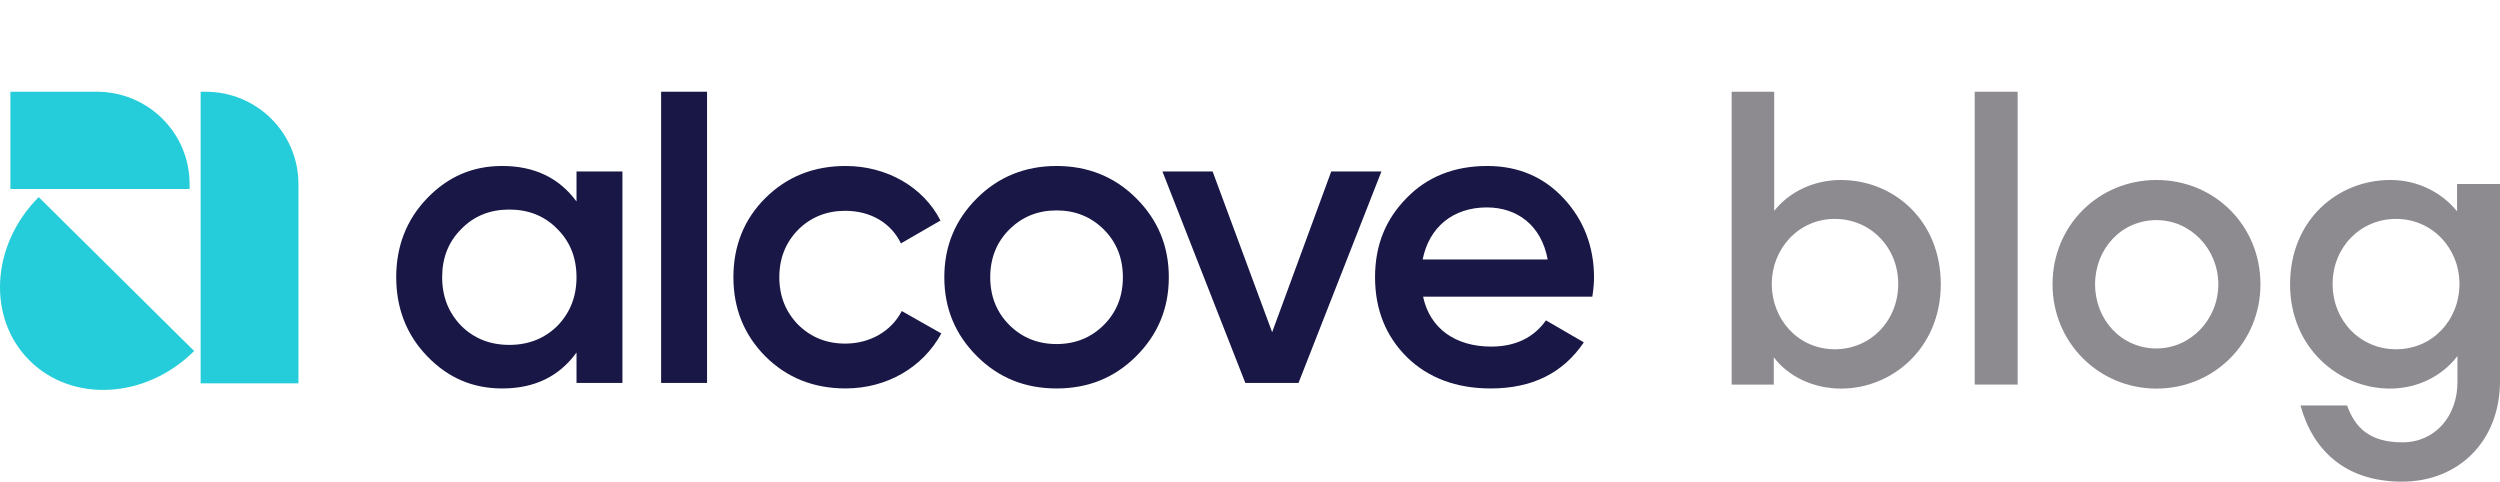
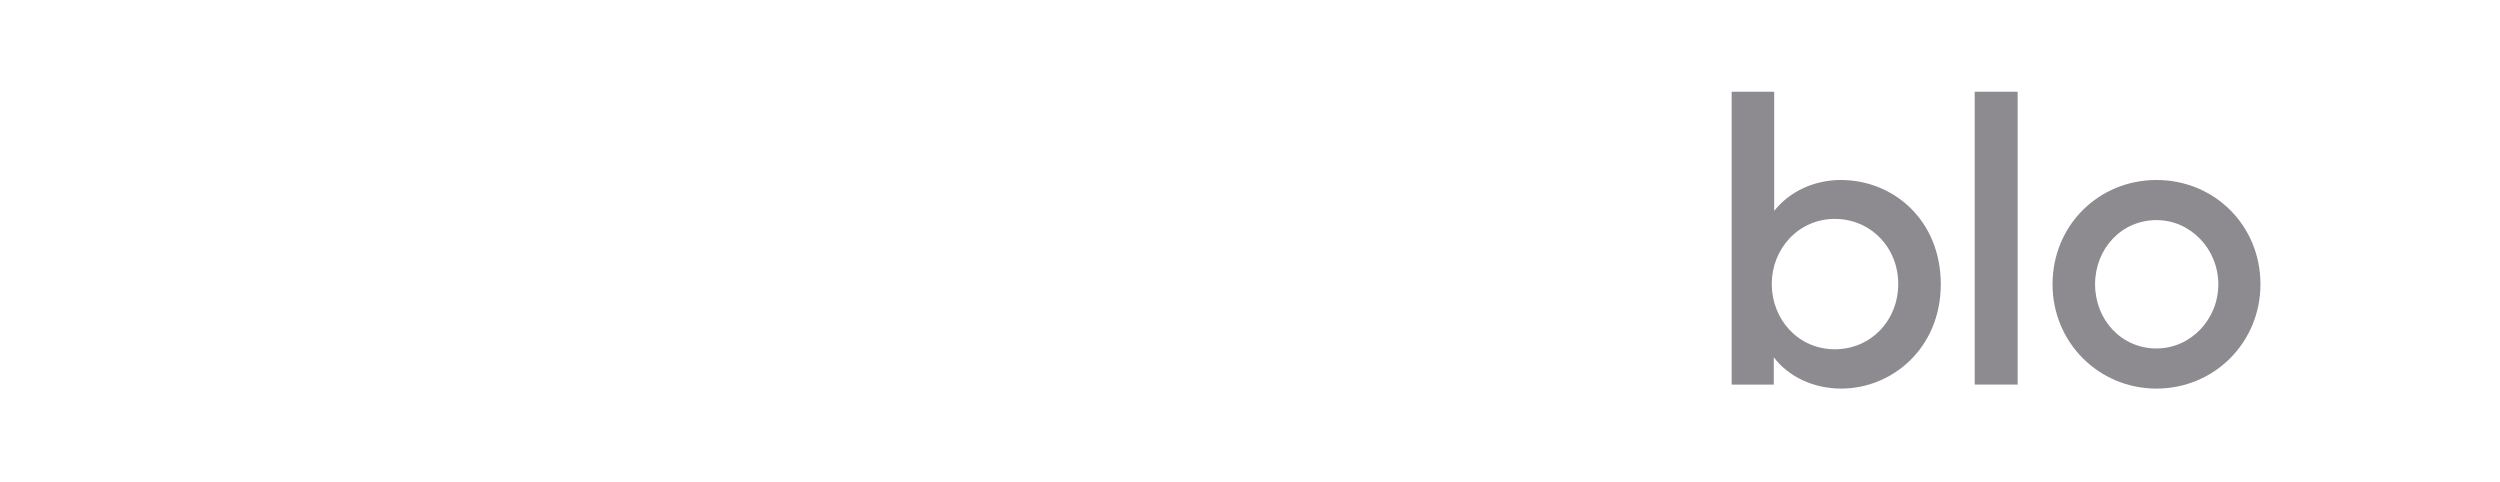
<svg xmlns="http://www.w3.org/2000/svg" width="218" height="42" viewBox="0 0 218 42" fill="none">
  <g clip-path="url(#clip0_8189_68352)">
-     <path d="M50.272 14.953H54.276V33.394H50.272V30.738C48.752 32.84 46.601 33.873 43.783 33.873C41.225 33.873 39.074 32.95 37.257 31.07C35.44 29.189 34.55 26.866 34.55 24.173C34.55 21.48 35.44 19.157 37.257 17.276C39.074 15.395 41.225 14.473 43.783 14.473C46.601 14.473 48.752 15.505 50.272 17.571V14.953ZM44.413 30.075C46.081 30.075 47.491 29.521 48.603 28.416C49.715 27.272 50.271 25.871 50.271 24.174C50.271 22.477 49.714 21.076 48.603 19.97C47.49 18.826 46.081 18.273 44.413 18.273C42.745 18.273 41.336 18.826 40.224 19.97C39.111 21.077 38.556 22.478 38.556 24.174C38.556 25.87 39.112 27.272 40.224 28.416C41.337 29.523 42.745 30.075 44.413 30.075Z" fill="#181746" />
    <path d="M57.649 33.394V8H61.654V33.394H57.649Z" fill="#181746" />
    <path d="M66.734 31.07C64.88 29.189 63.953 26.903 63.953 24.174C63.953 21.444 64.88 19.121 66.734 17.277C68.625 15.396 70.962 14.474 73.742 14.474C77.339 14.474 80.527 16.318 82.01 19.231L78.561 21.223C77.708 19.452 75.929 18.383 73.704 18.383C72.072 18.383 70.7 18.936 69.588 20.042C68.513 21.149 67.957 22.513 67.957 24.173C67.957 25.832 68.513 27.197 69.588 28.303C70.701 29.41 72.072 29.962 73.704 29.962C75.891 29.962 77.745 28.855 78.635 27.123L82.083 29.077C80.489 32.027 77.338 33.871 73.74 33.871C70.959 33.871 68.624 32.949 66.733 31.068L66.734 31.07Z" fill="#181746" />
    <path d="M85.199 31.07C83.308 29.189 82.344 26.903 82.344 24.174C82.344 21.444 83.308 19.158 85.199 17.277C87.09 15.396 89.426 14.474 92.132 14.474C94.838 14.474 97.175 15.396 99.066 17.277C100.957 19.158 101.921 21.444 101.921 24.174C101.921 26.903 100.957 29.189 99.066 31.07C97.175 32.951 94.876 33.873 92.132 33.873C89.388 33.873 87.09 32.951 85.199 31.07ZM92.132 30.001C93.763 30.001 95.136 29.448 96.248 28.342C97.361 27.235 97.916 25.834 97.916 24.175C97.916 22.515 97.359 21.113 96.248 20.008C95.135 18.901 93.763 18.348 92.132 18.348C90.501 18.348 89.128 18.902 88.017 20.008C86.904 21.114 86.348 22.515 86.348 24.175C86.348 25.834 86.905 27.236 88.017 28.342C89.129 29.449 90.501 30.001 92.132 30.001Z" fill="#181746" />
    <path d="M116.084 14.953H120.46L113.229 33.394H108.594L101.364 14.953H105.74L110.931 28.968L116.084 14.953Z" fill="#181746" />
    <path d="M124.094 25.87C124.687 28.673 126.949 30.222 130.026 30.222C132.14 30.222 133.734 29.447 134.809 27.936L138.11 29.853C136.293 32.546 133.587 33.873 129.989 33.873C126.986 33.873 124.539 32.951 122.685 31.144C120.831 29.3 119.904 26.977 119.904 24.174C119.904 21.371 120.831 19.121 122.648 17.277C124.465 15.396 126.838 14.474 129.693 14.474C132.4 14.474 134.624 15.433 136.366 17.314C138.11 19.195 138.999 21.519 138.999 24.21C138.999 24.616 138.962 25.169 138.85 25.87H124.093H124.094ZM134.958 22.624C134.402 19.636 132.288 18.087 129.656 18.087C126.69 18.087 124.613 19.821 124.057 22.624H134.958Z" fill="#181746" />
    <path d="M17.939 8H17.496V33.426H26.023V16.04C26.024 11.6 22.404 8 17.939 8Z" fill="#25CDDA" />
    <path d="M8.448 8H0.907V16.482H16.533V16.04C16.532 11.6 12.913 8 8.448 8Z" fill="#25CDDA" />
    <path d="M3.377 17.189C-0.799 21.36 -1.15 27.747 2.592 31.452C6.333 35.158 12.752 34.778 16.927 30.606L3.377 17.189Z" fill="#25CDDA" />
  </g>
  <path d="M160.556 33.885C165.001 33.885 169.236 30.352 169.236 24.79C169.236 19.193 165.106 15.695 160.521 15.695C158.14 15.695 156.005 16.745 154.71 18.389V8H151V33.535H154.675V31.156C155.97 32.87 158.175 33.885 160.556 33.885ZM159.995 30.457C156.845 30.457 154.5 27.903 154.5 24.755C154.5 21.677 156.845 19.088 159.995 19.088C163.111 19.088 165.526 21.572 165.526 24.755C165.526 27.973 163.111 30.457 159.995 30.457Z" fill="#65626A" fill-opacity="0.74" />
  <path d="M172.193 33.535H175.938V8H172.193V33.535Z" fill="#65626A" fill-opacity="0.74" />
  <path d="M188.046 33.885C193.087 33.885 197.112 29.862 197.112 24.79C197.112 19.648 193.087 15.695 188.046 15.695C183.006 15.695 178.981 19.648 178.981 24.79C178.981 29.862 183.006 33.885 188.046 33.885ZM188.046 30.387C184.966 30.387 182.691 27.868 182.691 24.79C182.691 21.712 184.966 19.193 188.046 19.193C191.021 19.193 193.437 21.712 193.437 24.79C193.437 27.868 191.021 30.387 188.046 30.387Z" fill="#65626A" fill-opacity="0.74" />
-   <path d="M208.409 33.885C210.755 33.885 212.925 32.835 214.29 31.051V33.325C214.29 36.298 212.33 38.572 209.495 38.572C206.659 38.572 205.364 37.313 204.664 35.354H200.604C201.654 39.202 204.454 42 209.46 42C214.325 42 218 38.537 218 33.22V16.045H214.255V18.424C212.89 16.745 210.79 15.695 208.444 15.695C203.824 15.695 199.694 19.193 199.694 24.79C199.694 30.352 203.964 33.885 208.409 33.885ZM208.934 30.457C205.819 30.457 203.404 27.973 203.404 24.755C203.404 21.572 205.819 19.088 208.934 19.088C212.12 19.088 214.465 21.677 214.465 24.755C214.465 27.903 212.12 30.457 208.934 30.457Z" fill="#65626A" fill-opacity="0.74" />
  <defs>
    <clipPath id="clip0_8189_68352">
-       <rect width="139" height="26" fill="white" transform="translate(0 8)" />
-     </clipPath>
+       </clipPath>
  </defs>
</svg>